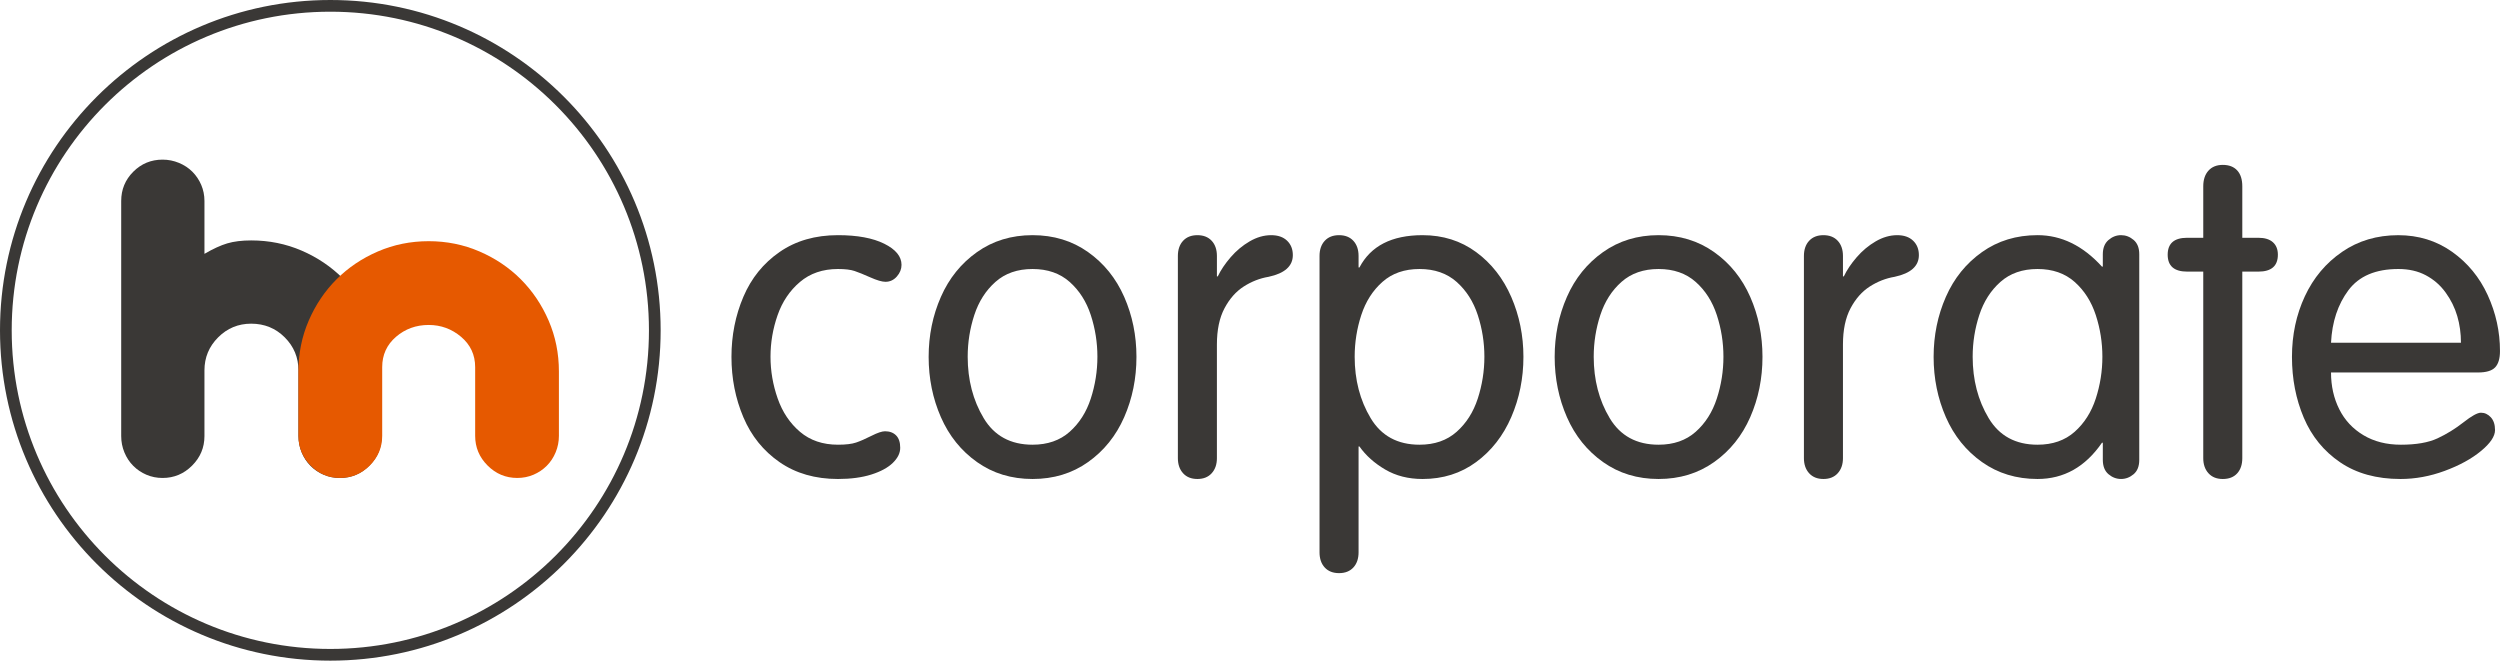
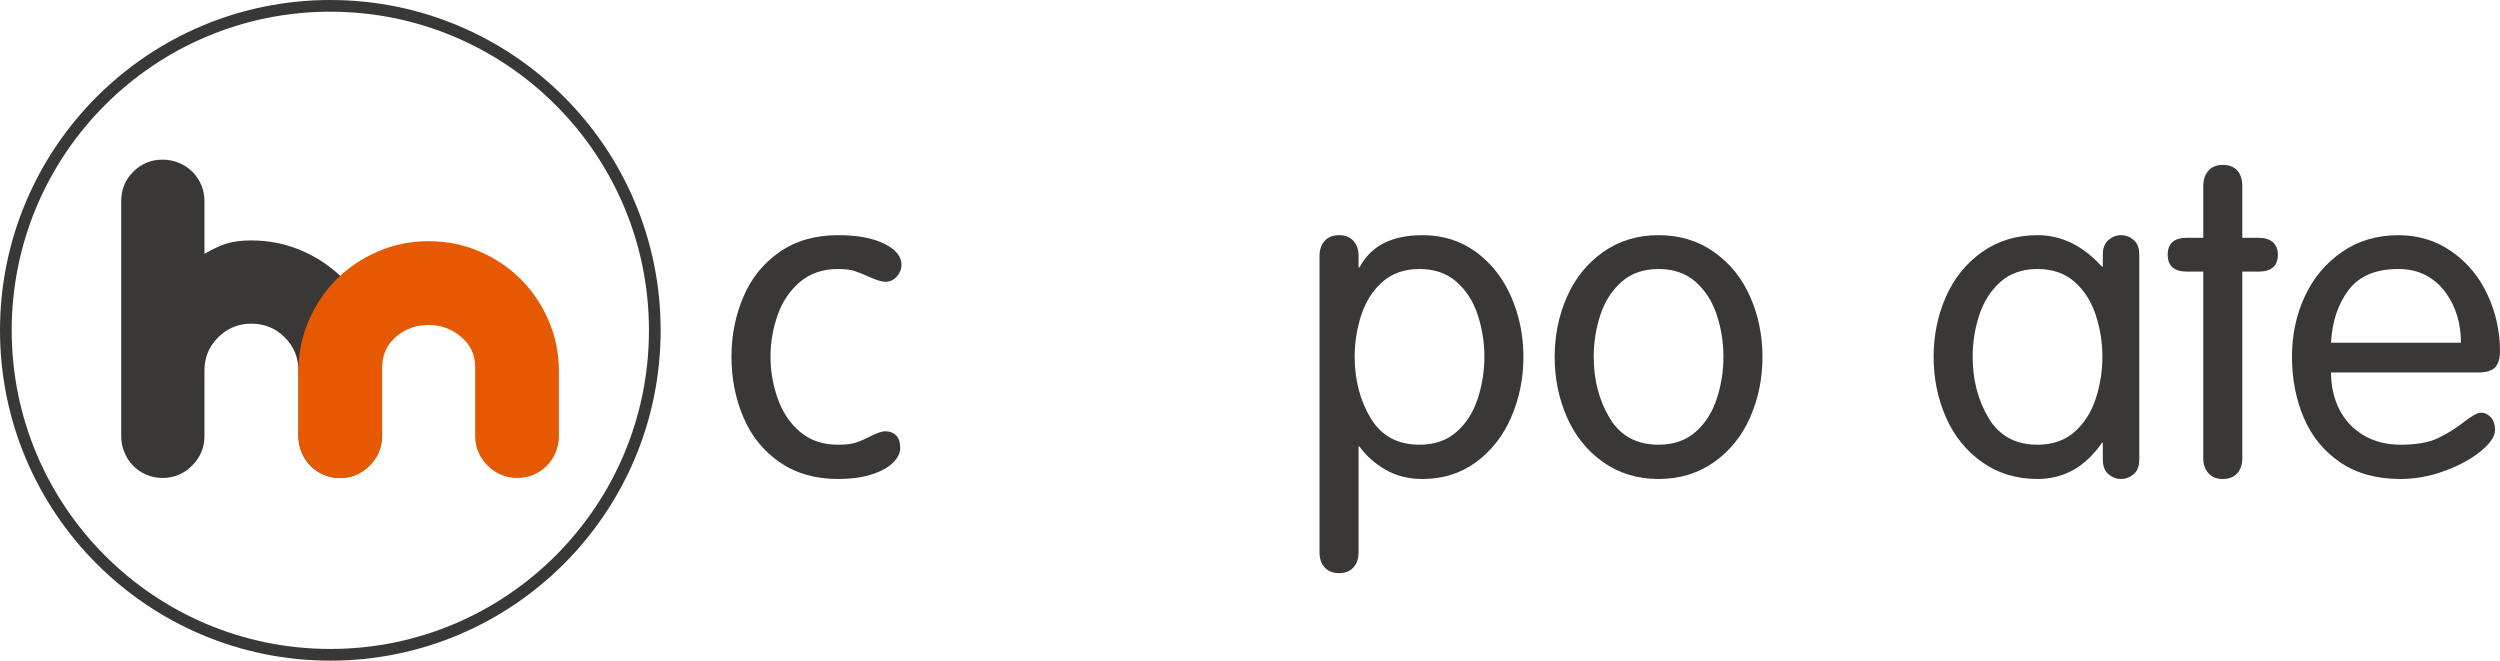
<svg xmlns="http://www.w3.org/2000/svg" version="1.1" id="Capa_1" x="0px" y="0px" width="427.373px" height="112.937px" viewBox="0 0 427.373 112.937" enable-background="new 0 0 427.373 112.937" xml:space="preserve">
  <g>
    <g>
      <g>
        <path fill="#3A3836" d="M125.043,61.004c0-3.658,0.68-7.082,2.039-10.271c1.359-3.189,3.425-5.742,6.193-7.657     s6.093-2.875,9.975-2.875c3.313,0,5.951,0.489,7.918,1.465c1.964,0.977,2.946,2.182,2.946,3.615c0,0.717-0.266,1.378-0.796,1.983     c-0.531,0.606-1.181,0.909-1.948,0.909c-0.593,0-1.458-0.253-2.596-0.76c-1.136-0.507-2.038-0.871-2.706-1.094     c-0.667-0.222-1.607-0.333-2.818-0.333c-2.596,0-4.765,0.742-6.508,2.223c-1.742,1.481-3.016,3.376-3.818,5.684     c-0.805,2.309-1.206,4.673-1.206,7.092c0,2.421,0.408,4.798,1.224,7.131c0.816,2.333,2.09,4.233,3.819,5.703     c1.73,1.469,3.894,2.203,6.489,2.203c1.335,0,2.366-0.122,3.098-0.37c0.729-0.248,1.605-0.631,2.632-1.15     c1.025-0.519,1.798-0.778,2.316-0.778c0.793,0,1.422,0.237,1.893,0.708c0.469,0.471,0.703,1.18,0.703,2.123     c0,0.895-0.419,1.751-1.261,2.57c-0.839,0.819-2.063,1.484-3.67,1.993c-1.608,0.509-3.511,0.764-5.711,0.764     c-3.882,0-7.206-0.958-9.975-2.874s-4.834-4.474-6.193-7.676C125.723,68.131,125.043,64.689,125.043,61.004z" />
-         <path fill="#3A3836" d="M158.751,61.004c0-3.658,0.698-7.076,2.095-10.253c1.396-3.177,3.455-5.729,6.174-7.657     c2.72-1.928,5.884-2.893,9.492-2.893c3.611,0,6.774,0.964,9.493,2.893c2.721,1.928,4.777,4.48,6.176,7.657     c1.396,3.177,2.095,6.595,2.095,10.253c0,3.685-0.698,7.12-2.095,10.31c-1.398,3.188-3.455,5.747-6.176,7.676     c-2.719,1.929-5.882,2.893-9.493,2.893c-3.608,0-6.772-0.964-9.492-2.893c-2.719-1.929-4.777-4.487-6.174-7.676     C159.449,68.125,158.751,64.689,158.751,61.004z M165.426,60.986c0,3.95,0.908,7.444,2.726,10.482     c1.816,3.037,4.604,4.555,8.36,4.555c2.572,0,4.686-0.734,6.342-2.203c1.655-1.47,2.862-3.364,3.616-5.685     c0.753-2.321,1.131-4.703,1.131-7.149c0-2.444-0.378-4.82-1.131-7.129c-0.754-2.308-1.961-4.196-3.616-5.666     c-1.656-1.47-3.77-2.204-6.342-2.204c-2.57,0-4.685,0.734-6.34,2.204c-1.657,1.47-2.861,3.358-3.616,5.666     C165.802,56.166,165.426,58.542,165.426,60.986z" />
-         <path fill="#3A3836" d="M201.357,78.323V43.762c0-1.087,0.296-1.953,0.89-2.596c0.593-0.642,1.409-0.964,2.447-0.964     s1.854,0.322,2.447,0.964c0.594,0.643,0.89,1.509,0.89,2.596v3.486h0.148c0.52-1.087,1.256-2.182,2.207-3.281     c0.951-1.1,2.033-2.002,3.245-2.708c1.21-0.704,2.435-1.057,3.671-1.057c1.163,0,2.07,0.315,2.726,0.946     c0.655,0.629,0.982,1.453,0.982,2.465c0,1.879-1.384,3.115-4.153,3.708c-1.483,0.248-2.893,0.798-4.228,1.649     c-1.335,0.854-2.435,2.096-3.3,3.728c-0.866,1.631-1.299,3.696-1.299,6.192v19.432c0,1.063-0.296,1.922-0.89,2.577     c-0.593,0.655-1.409,0.982-2.447,0.982s-1.854-0.327-2.447-0.982C201.653,80.245,201.357,79.385,201.357,78.323z" />
        <path fill="#3A3836" d="M225.572,94.417V43.762c0-1.087,0.297-1.953,0.891-2.596c0.593-0.642,1.408-0.964,2.447-0.964     c1.038,0,1.854,0.322,2.447,0.964c0.593,0.643,0.89,1.509,0.89,2.596v1.965h0.148c1.929-3.684,5.524-5.525,10.79-5.525     c3.485,0,6.539,0.964,9.16,2.893c2.619,1.928,4.622,4.487,6.008,7.676c1.383,3.189,2.076,6.601,2.076,10.234     c0,3.659-0.693,7.09-2.076,10.291c-1.386,3.201-3.389,5.766-6.008,7.694c-2.621,1.929-5.675,2.893-9.16,2.893     c-2.422,0-4.555-0.541-6.396-1.624c-1.841-1.082-3.307-2.394-4.394-3.937h-0.148v18.089c0,1.089-0.297,1.955-0.89,2.6     c-0.594,0.644-1.409,0.965-2.447,0.965c-1.039,0-1.854-0.321-2.447-0.963C225.869,96.369,225.572,95.502,225.572,94.417z      M231.58,60.986c0,3.95,0.908,7.444,2.726,10.482c1.816,3.037,4.604,4.555,8.36,4.555c2.572,0,4.686-0.734,6.342-2.203     c1.655-1.47,2.862-3.364,3.616-5.685c0.753-2.321,1.131-4.703,1.131-7.149c0-2.444-0.378-4.82-1.131-7.129     c-0.754-2.308-1.961-4.196-3.616-5.666c-1.656-1.47-3.77-2.204-6.342-2.204c-2.57,0-4.685,0.734-6.34,2.204     c-1.657,1.47-2.861,3.358-3.616,5.666C231.956,56.166,231.58,58.542,231.58,60.986z" />
        <path fill="#3A3836" d="M265.77,61.004c0-3.658,0.698-7.076,2.095-10.253c1.396-3.177,3.455-5.729,6.176-7.657     c2.719-1.928,5.882-2.893,9.492-2.893c3.609,0,6.772,0.964,9.493,2.893c2.719,1.928,4.777,4.48,6.174,7.657     c1.396,3.177,2.095,6.595,2.095,10.253c0,3.685-0.698,7.12-2.095,10.31c-1.396,3.188-3.455,5.747-6.174,7.676     c-2.721,1.929-5.884,2.893-9.493,2.893c-3.61,0-6.773-0.964-9.492-2.893c-2.721-1.929-4.779-4.487-6.176-7.676     C266.468,68.125,265.77,64.689,265.77,61.004z M272.444,60.986c0,3.95,0.908,7.444,2.726,10.482     c1.816,3.037,4.604,4.555,8.362,4.555c2.571,0,4.684-0.734,6.341-2.203c1.656-1.47,2.861-3.364,3.615-5.685     c0.755-2.321,1.131-4.703,1.131-7.149c0-2.444-0.376-4.82-1.131-7.129c-0.754-2.308-1.959-4.196-3.615-5.666     c-1.657-1.47-3.77-2.204-6.341-2.204s-4.685,0.734-6.342,2.204c-1.656,1.47-2.861,3.358-3.616,5.666     C272.82,56.166,272.444,58.542,272.444,60.986z" />
-         <path fill="#3A3836" d="M308.378,78.323V43.762c0-1.087,0.296-1.953,0.89-2.596c0.594-0.642,1.409-0.964,2.447-0.964     s1.854,0.322,2.447,0.964c0.594,0.643,0.891,1.509,0.891,2.596v3.486h0.148c0.519-1.087,1.253-2.182,2.205-3.281     c0.951-1.1,2.033-2.002,3.244-2.708c1.213-0.704,2.436-1.057,3.673-1.057c1.161,0,2.069,0.315,2.724,0.946     c0.655,0.629,0.984,1.453,0.984,2.465c0,1.879-1.386,3.115-4.153,3.708c-1.483,0.248-2.893,0.798-4.228,1.649     c-1.335,0.854-2.437,2.096-3.301,3.728c-0.865,1.631-1.297,3.696-1.297,6.192v19.432c0,1.063-0.297,1.922-0.891,2.577     c-0.593,0.655-1.409,0.982-2.447,0.982s-1.854-0.327-2.447-0.982S308.378,79.385,308.378,78.323z" />
        <path fill="#3A3836" d="M365.705,43.465v35.153c0,1.089-0.322,1.904-0.965,2.448c-0.642,0.543-1.36,0.815-2.15,0.815     c-0.791,0-1.509-0.274-2.15-0.82c-0.643-0.548-0.965-1.368-0.965-2.463V75.69h-0.148c-2.844,4.129-6.514,6.192-11.012,6.192     c-3.611,0-6.774-0.964-9.493-2.893c-2.721-1.929-4.779-4.487-6.176-7.676c-1.396-3.189-2.095-6.625-2.095-10.31     c0-3.658,0.698-7.076,2.095-10.253c1.396-3.177,3.455-5.729,6.176-7.657c2.719-1.928,5.882-2.893,9.493-2.893     c4.078,0,7.749,1.793,11.012,5.377h0.148v-2.113c0-1.063,0.322-1.873,0.965-2.43c0.642-0.555,1.359-0.834,2.15-0.834     c0.79,0,1.509,0.272,2.15,0.816C365.383,41.562,365.705,42.378,365.705,43.465z M337.226,60.986c0,3.95,0.908,7.444,2.726,10.482     c1.816,3.037,4.604,4.555,8.363,4.555c2.57,0,4.683-0.734,6.34-2.203c1.657-1.47,2.861-3.364,3.616-5.685     c0.754-2.321,1.13-4.703,1.13-7.149c0-2.444-0.376-4.82-1.13-7.129c-0.755-2.308-1.959-4.196-3.616-5.666s-3.77-2.204-6.34-2.204     c-2.572,0-4.686,0.734-6.342,2.204c-1.657,1.47-2.862,3.358-3.616,5.666C337.602,56.166,337.226,58.542,337.226,60.986z" />
        <path fill="#3A3836" d="M376.645,40.647v-8.789c0-1.137,0.297-2.033,0.891-2.688c0.593-0.655,1.408-0.982,2.447-0.982     c1.063,0,1.885,0.315,2.465,0.945c0.581,0.63,0.872,1.539,0.872,2.726v8.789h2.744c1.087,0,1.916,0.253,2.485,0.76     c0.568,0.507,0.853,1.218,0.853,2.133c0,1.928-1.112,2.892-3.338,2.892h-2.744v31.891c0,1.088-0.291,1.953-0.872,2.596     c-0.58,0.642-1.401,0.964-2.465,0.964c-1.039,0-1.854-0.327-2.447-0.982c-0.594-0.655-0.891-1.515-0.891-2.577V46.432H373.9     c-2.225,0-3.337-0.964-3.337-2.892c0-1.929,1.112-2.893,3.337-2.893H376.645z" />
        <path fill="#3A3836" d="M423.629,63.674h-25.142c0,2.318,0.468,4.413,1.409,6.285c0.938,1.875,2.316,3.352,4.135,4.438     c1.816,1.084,3.949,1.626,6.398,1.626c2.621,0,4.71-0.363,6.268-1.091c1.557-0.727,3.035-1.639,4.432-2.734     c1.396-1.098,2.391-1.646,2.984-1.646c0.645,0,1.207,0.261,1.689,0.781c0.481,0.52,0.722,1.25,0.722,2.191     c0,1.064-0.803,2.26-2.411,3.584c-1.606,1.326-3.665,2.453-6.174,3.381c-2.511,0.93-5.037,1.394-7.584,1.394     c-4.079,0-7.517-0.952-10.311-2.855c-2.793-1.903-4.864-4.443-6.212-7.62c-1.348-3.176-2.021-6.645-2.021-10.402     s0.734-7.212,2.205-10.363c1.471-3.153,3.59-5.68,6.359-7.584s5.972-2.855,9.605-2.855c3.46,0,6.526,0.946,9.196,2.836     c2.67,1.892,4.703,4.364,6.1,7.417c1.396,3.053,2.095,6.237,2.095,9.55c0,1.285-0.278,2.219-0.834,2.799     C425.982,63.384,425.013,63.674,423.629,63.674z M398.487,58.594h22.211c0-1.605-0.21-3.127-0.632-4.561     c-0.421-1.434-1.083-2.775-1.987-4.024c-0.902-1.248-2.029-2.23-3.379-2.948s-2.916-1.075-4.7-1.075     c-3.887,0-6.734,1.212-8.543,3.634C399.65,52.044,398.66,55.035,398.487,58.594z" />
      </g>
    </g>
    <path fill="none" stroke="#3A3836" stroke-width="2" stroke-miterlimit="10" d="M111.938,56.467   c0,30.635-24.835,55.47-55.469,55.47C25.835,111.937,1,87.102,1,56.467C1,25.834,25.835,1,56.47,1   C87.104,1,111.938,25.834,111.938,56.467" />
    <path fill="#3A3836" d="M38.851,41.604c1.135-0.335,2.495-0.504,4.088-0.504c3.061,0,5.936,0.582,8.631,1.745   c2.691,1.161,5.05,2.753,7.067,4.772c2.021,2.02,3.63,4.378,4.82,7.073c1.193,2.691,1.791,5.568,1.791,8.629v11.227   c0,1.961-0.704,3.643-2.113,5.051c-1.406,1.408-3.09,2.11-5.047,2.11c-0.979,0-1.897-0.185-2.755-0.55   c-0.858-0.367-1.607-0.873-2.248-1.518c-0.645-0.643-1.148-1.406-1.516-2.294c-0.367-0.886-0.552-1.82-0.552-2.8V63.319   c0-2.206-0.781-4.086-2.339-5.646c-1.563-1.562-3.477-2.341-5.74-2.341c-2.203,0-4.088,0.779-5.647,2.341   c-1.561,1.561-2.34,3.44-2.34,5.646v11.227c0,1.961-0.704,3.643-2.114,5.051c-1.406,1.408-3.089,2.11-5.048,2.11   c-0.98,0-1.898-0.185-2.755-0.55c-0.857-0.367-1.607-0.873-2.25-1.518c-0.642-0.643-1.146-1.406-1.514-2.294   c-0.367-0.886-0.551-1.82-0.551-2.8V34.361c0-1.959,0.688-3.628,2.064-5.005c1.379-1.376,3.045-2.067,5.005-2.067   c0.979,0,1.912,0.186,2.801,0.555c0.886,0.365,1.654,0.871,2.295,1.512c0.643,0.644,1.147,1.394,1.515,2.25   c0.365,0.858,0.552,1.775,0.552,2.755v9.034C36.42,42.537,37.721,41.94,38.851,41.604" />
    <path fill="#E65900" d="M81.967,42.988c2.708,1.17,5.065,2.756,7.066,4.757c1.998,2.004,3.587,4.359,4.758,7.067   c1.169,2.71,1.754,5.606,1.754,8.685V74.5c0,0.985-0.183,1.926-0.554,2.818c-0.369,0.893-0.877,1.662-1.524,2.31   c-0.648,0.647-1.398,1.153-2.263,1.524c-0.863,0.369-1.788,0.554-2.772,0.554c-1.971,0-3.665-0.705-5.08-2.124   c-1.419-1.418-2.124-3.109-2.124-5.082V62.758c0-2.093-0.804-3.818-2.401-5.175c-1.604-1.354-3.452-2.031-5.543-2.031   c-2.16,0-4.02,0.677-5.594,2.031c-1.567,1.356-2.354,3.082-2.354,5.175V74.5c0,1.973-0.71,3.664-2.123,5.082   c-1.416,1.419-3.111,2.124-5.081,2.124c-1.972,0-3.65-0.705-5.036-2.124c-1.384-1.418-2.078-3.109-2.078-5.082V63.497   c0-3.078,0.584-5.975,1.756-8.685c1.171-2.708,2.755-5.063,4.758-7.067c2-2.001,4.355-3.587,7.065-4.757   c2.71-1.169,5.605-1.757,8.687-1.757C76.361,41.231,79.255,41.819,81.967,42.988" />
  </g>
</svg>